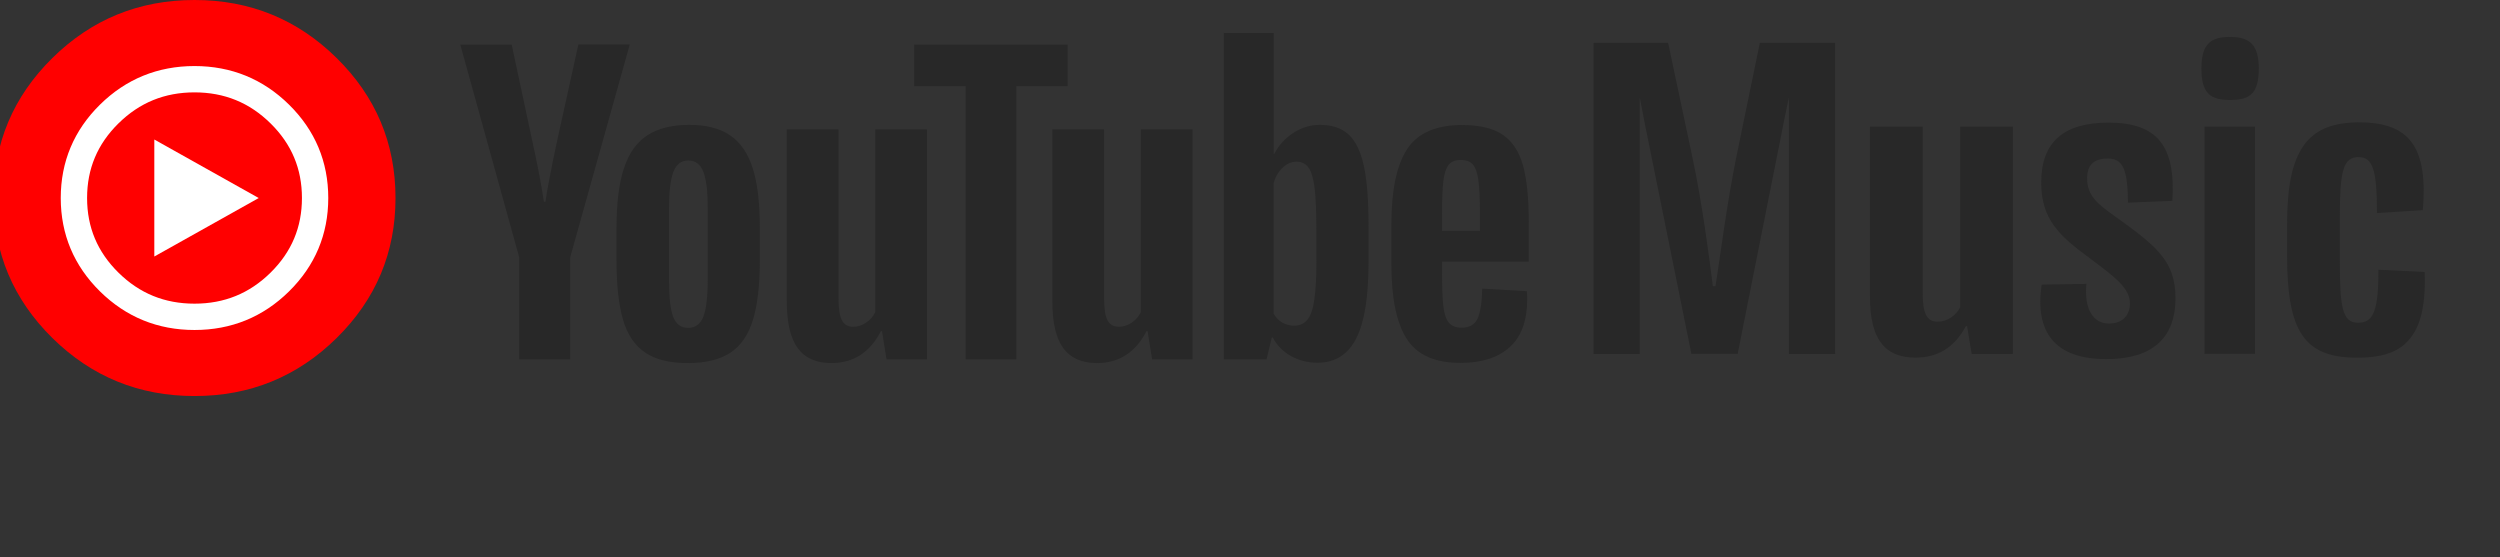
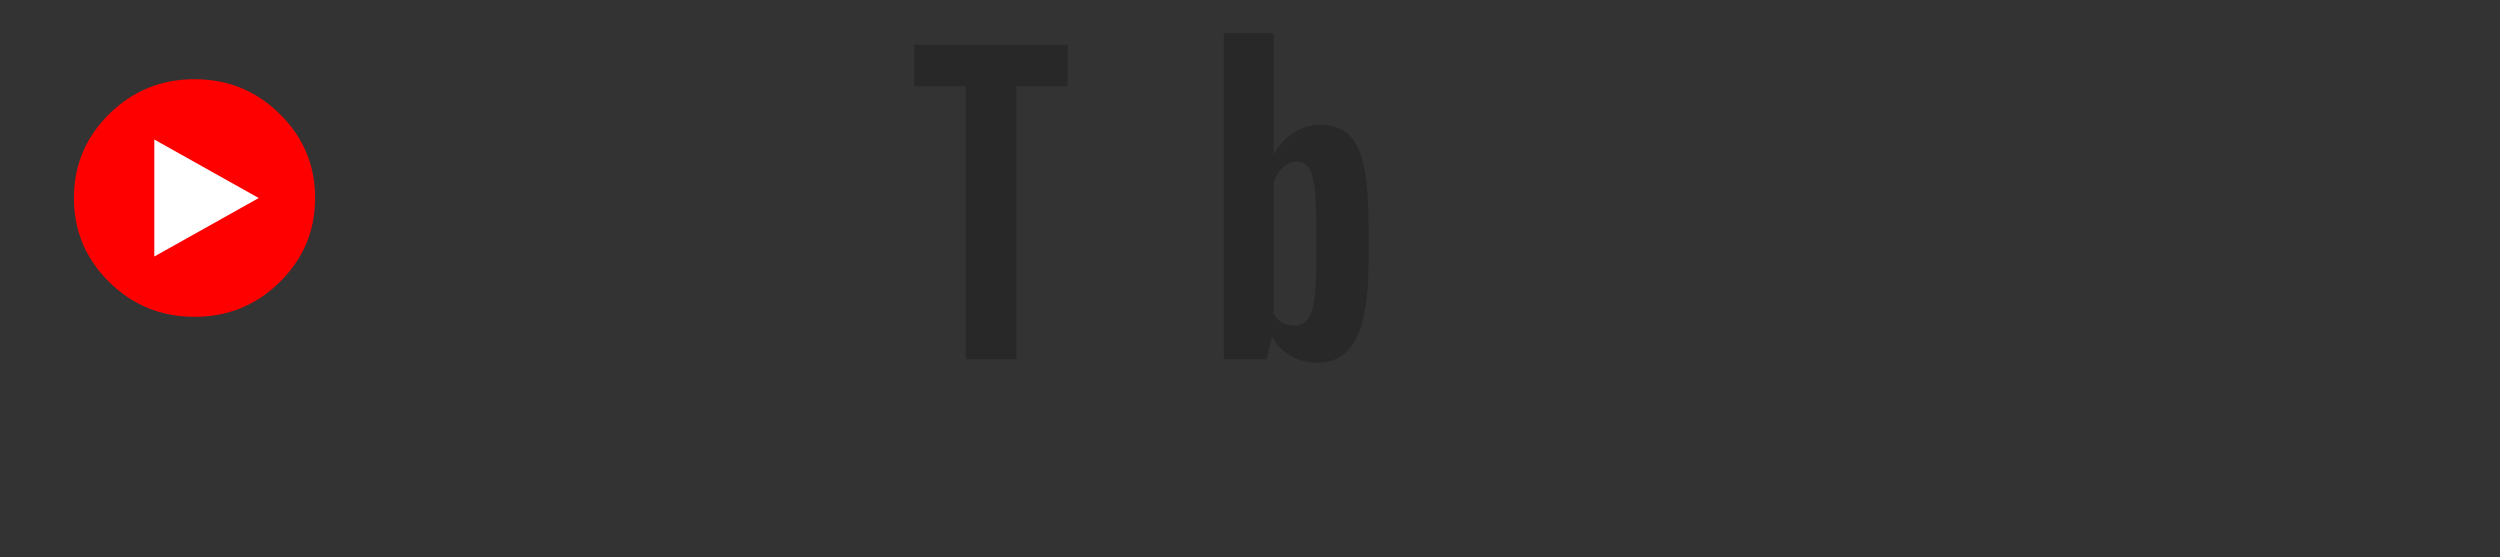
<svg xmlns="http://www.w3.org/2000/svg" width="193" height="43" viewBox="0 0 193 43" fill="none">
  <rect x="0" y="0" width="193" height="43" fill="#333333" stroke="none" />
  <g clip-path="url(#clip0_4650_1953)">
-     <path fill-rule="evenodd" clip-rule="evenodd" d="M30.533 15.287C30.533 19.508 29.018 23.111 25.988 26.096C22.958 29.081 19.301 30.574 15.016 30.574C10.732 30.574 7.074 29.081 4.045 26.096C1.015 23.111 -0.5 19.508 -0.5 15.287C-0.5 11.066 1.015 7.462 4.045 4.478C7.074 1.492 10.732 0 15.016 0C19.301 0 22.958 1.493 25.988 4.478C29.018 7.462 30.533 11.066 30.533 15.287H30.533Z" fill="#FF0000" />
    <path fill-rule="evenodd" clip-rule="evenodd" d="M24.326 15.287C24.326 17.82 23.417 19.982 21.599 21.773C19.782 23.564 17.587 24.459 15.016 24.459C12.445 24.459 10.251 23.564 8.433 21.773C6.616 19.982 5.707 17.82 5.707 15.287C5.707 12.754 6.616 10.592 8.433 8.801C10.251 7.01 12.446 6.115 15.016 6.115C17.587 6.115 19.782 7.01 21.599 8.801C23.417 10.592 24.326 12.754 24.326 15.287Z" fill="#FF0000" />
    <path d="M19.973 15.288L11.913 19.803V10.771L19.973 15.288Z" fill="white" />
-     <path fill-rule="evenodd" clip-rule="evenodd" d="M15.016 7.131C12.71 7.131 10.773 7.923 9.147 9.525L9.146 9.525C7.521 11.127 6.723 13.029 6.723 15.287C6.723 17.545 7.521 19.447 9.146 21.049L9.147 21.049C10.773 22.651 12.71 23.443 15.016 23.443C17.323 23.443 19.26 22.651 20.886 21.049L20.886 21.049C22.512 19.447 23.31 17.545 23.31 15.287C23.31 13.029 22.512 11.127 20.886 9.525L20.886 9.525C19.26 7.923 17.323 7.131 15.016 7.131ZM7.72 8.077C9.73 6.098 12.181 5.099 15.016 5.099C17.852 5.099 20.303 6.098 22.312 8.077C24.323 10.058 25.342 12.48 25.342 15.287C25.342 18.094 24.323 20.516 22.312 22.497L21.599 21.773L22.312 22.497C20.303 24.477 17.852 25.475 15.016 25.475C12.181 25.475 9.73 24.477 7.72 22.497C5.71 20.516 4.69 18.094 4.69 15.287C4.69 12.48 5.71 10.058 7.72 8.077Z" fill="white" />
-     <path fill-rule="evenodd" clip-rule="evenodd" d="M49.811 27.223C49.012 26.682 48.439 25.844 48.104 24.704C47.769 23.563 47.595 22.049 47.595 20.155V17.577C47.595 15.664 47.788 14.13 48.175 12.97C48.561 11.811 49.167 10.967 49.985 10.438C50.803 9.91 51.88 9.639 53.213 9.639C54.528 9.639 55.578 9.91 56.37 10.451C57.163 10.992 57.743 11.836 58.11 12.983C58.478 14.13 58.658 15.664 58.658 17.571V20.148C58.658 22.043 58.478 23.563 58.123 24.71C57.769 25.857 57.189 26.701 56.383 27.23C55.584 27.758 54.495 28.029 53.123 28.029C51.718 28.035 50.61 27.765 49.811 27.223ZM54.302 24.44C54.521 23.86 54.637 22.913 54.637 21.605V16.07C54.637 14.794 54.528 13.866 54.302 13.273C54.083 12.687 53.69 12.39 53.13 12.39C52.588 12.39 52.208 12.687 51.983 13.273C51.764 13.86 51.648 14.794 51.648 16.07V21.605C51.648 22.919 51.751 23.866 51.963 24.44C52.176 25.02 52.563 25.31 53.123 25.31C53.69 25.31 54.077 25.02 54.302 24.44ZM111.327 20.2V21.096C111.327 22.236 111.359 23.087 111.43 23.66C111.494 24.227 111.636 24.646 111.849 24.904C112.061 25.161 112.39 25.297 112.834 25.297C113.434 25.297 113.846 25.065 114.065 24.601C114.284 24.137 114.406 23.364 114.426 22.281L117.873 22.481C117.892 22.636 117.899 22.848 117.899 23.119C117.899 24.762 117.448 25.986 116.552 26.798C115.656 27.61 114.387 28.016 112.744 28.016C110.772 28.016 109.394 27.397 108.601 26.16C107.808 24.923 107.416 23.016 107.416 20.425V17.326C107.416 14.659 107.828 12.719 108.646 11.489C109.464 10.264 110.869 9.652 112.86 9.652C114.233 9.652 115.283 9.903 116.017 10.406C116.752 10.909 117.267 11.688 117.57 12.751C117.867 13.814 118.021 15.284 118.021 17.152V20.194H111.327V20.2ZM111.836 12.726C111.636 12.977 111.501 13.389 111.43 13.956C111.359 14.523 111.327 15.393 111.327 16.546V17.822H114.252V16.546C114.252 15.406 114.213 14.543 114.136 13.956C114.059 13.37 113.917 12.951 113.717 12.713C113.517 12.474 113.202 12.352 112.776 12.352C112.351 12.345 112.035 12.474 111.836 12.726ZM40.082 19.865L35.533 3.441H39.502L41.093 10.883C41.499 12.719 41.796 14.278 41.989 15.574H42.105C42.24 14.646 42.536 13.093 43.001 10.909L44.65 3.434H48.619L44.019 19.865V27.745H40.082V19.865ZM71.564 9.987V27.739H68.439L68.091 25.567H68.007C67.157 27.21 65.881 28.029 64.186 28.029C63.007 28.029 62.137 27.642 61.577 26.869C61.016 26.096 60.739 24.891 60.739 23.248V9.987H64.734V23.022C64.734 23.815 64.818 24.382 64.992 24.717C65.166 25.052 65.456 25.226 65.862 25.226C66.21 25.226 66.545 25.123 66.861 24.91C67.176 24.698 67.415 24.427 67.569 24.098V9.987L71.564 9.987ZM92.067 9.987V27.739H88.942L88.594 25.567H88.51C87.66 27.21 86.384 28.029 84.689 28.029C83.51 28.029 82.64 27.642 82.08 26.869C81.519 26.096 81.242 24.891 81.242 23.248V9.987H85.237V23.022C85.237 23.815 85.321 24.382 85.495 24.717C85.669 25.052 85.959 25.226 86.365 25.226C86.713 25.226 87.048 25.123 87.363 24.91C87.679 24.698 87.918 24.427 88.072 24.098V9.987L92.067 9.987Z" fill="#282828" />
    <path fill-rule="evenodd" clip-rule="evenodd" d="M82.428 6.656H78.459V27.739H74.547V6.656H70.578V3.441H82.421V6.656H82.428ZM105.295 12.829C105.051 11.707 104.664 10.896 104.123 10.393C103.582 9.89 102.841 9.639 101.893 9.639C101.159 9.639 100.476 9.845 99.838 10.264C99.2 10.677 98.71 11.224 98.362 11.901H98.33V2.545H94.477V27.745H97.776L98.182 26.064H98.266C98.575 26.663 99.039 27.133 99.657 27.481C100.276 27.829 100.959 28.003 101.713 28.003C103.066 28.003 104.058 27.378 104.696 26.134C105.334 24.891 105.65 22.945 105.65 20.297V17.487C105.656 15.503 105.534 13.95 105.295 12.829ZM101.629 20.071C101.629 21.366 101.578 22.378 101.468 23.112C101.365 23.847 101.185 24.369 100.933 24.678C100.682 24.987 100.347 25.142 99.922 25.142C99.593 25.142 99.29 25.065 99.007 24.91C98.73 24.755 98.498 24.523 98.324 24.214V14.13C98.459 13.647 98.691 13.254 99.02 12.945C99.348 12.635 99.703 12.481 100.089 12.481C100.495 12.481 100.811 12.642 101.03 12.957C101.249 13.273 101.404 13.814 101.494 14.562C101.578 15.316 101.623 16.385 101.623 17.777V20.071H101.629Z" fill="#282828" />
-     <path fill-rule="evenodd" clip-rule="evenodd" d="M134.032 12.184C133.294 15.818 132.734 20.255 132.439 22.087H132.232C131.994 20.199 131.433 15.791 130.669 12.214L128.78 3.311H123.021V27.324H126.592V7.528L126.945 9.376L130.576 27.32H134.148L137.719 9.376L138.101 7.517V27.323H141.673V3.31H135.86L134.032 12.184H134.032ZM151.328 23.718C151.002 24.376 150.296 24.834 149.585 24.834C148.76 24.834 148.433 24.204 148.433 22.66V9.779H144.36V22.887C144.36 26.123 145.45 27.608 147.873 27.608C149.524 27.608 150.851 26.892 151.769 25.176H151.858L152.211 27.322H155.398V9.78H151.324V23.716H151.328L151.328 23.718ZM163.28 16.703C161.951 15.758 161.126 15.129 161.126 13.756C161.126 12.784 161.597 12.24 162.718 12.24C163.871 12.24 164.254 13.011 164.281 15.646L167.707 15.505C167.971 11.242 166.524 9.466 162.777 9.466C159.295 9.466 157.581 10.982 157.581 14.101C157.581 16.934 158.999 18.222 161.301 19.912C163.28 21.402 164.431 22.231 164.431 23.433C164.431 24.351 163.84 24.979 162.807 24.979C161.597 24.979 160.887 23.862 161.068 21.915L157.616 21.971C157.082 25.604 158.592 27.723 162.603 27.723C166.117 27.723 167.947 26.148 167.947 23.002C167.944 20.139 166.47 18.993 163.28 16.703ZM174.083 9.779H170.186V27.32H174.084V9.78L174.083 9.779ZM172.163 2.851C170.659 2.851 169.949 3.395 169.949 5.285C169.949 7.232 170.654 7.717 172.164 7.717C173.699 7.717 174.378 7.23 174.378 5.285C174.378 3.484 173.699 2.851 172.163 2.851ZM187.186 20.997L183.615 20.825C183.615 23.915 183.262 24.916 182.053 24.916C180.843 24.916 180.635 23.799 180.635 20.165V16.764C180.635 13.241 180.874 12.128 182.084 12.128C183.205 12.128 183.501 13.185 183.501 16.45L187.039 16.223C187.278 13.505 186.921 11.644 185.831 10.586C185.032 9.812 183.823 9.444 182.141 9.444C178.187 9.444 176.563 11.505 176.563 17.283V19.744C176.563 25.698 177.949 27.615 181.995 27.615C183.707 27.615 184.886 27.271 185.684 26.527C186.833 25.49 187.275 23.718 187.187 20.997L187.186 20.997Z" fill="#282828" />
  </g>
  <defs>
    <clipPath id="clip0_4650_1953">
      <rect width="193" height="43" fill="white" />
    </clipPath>
  </defs>
</svg>